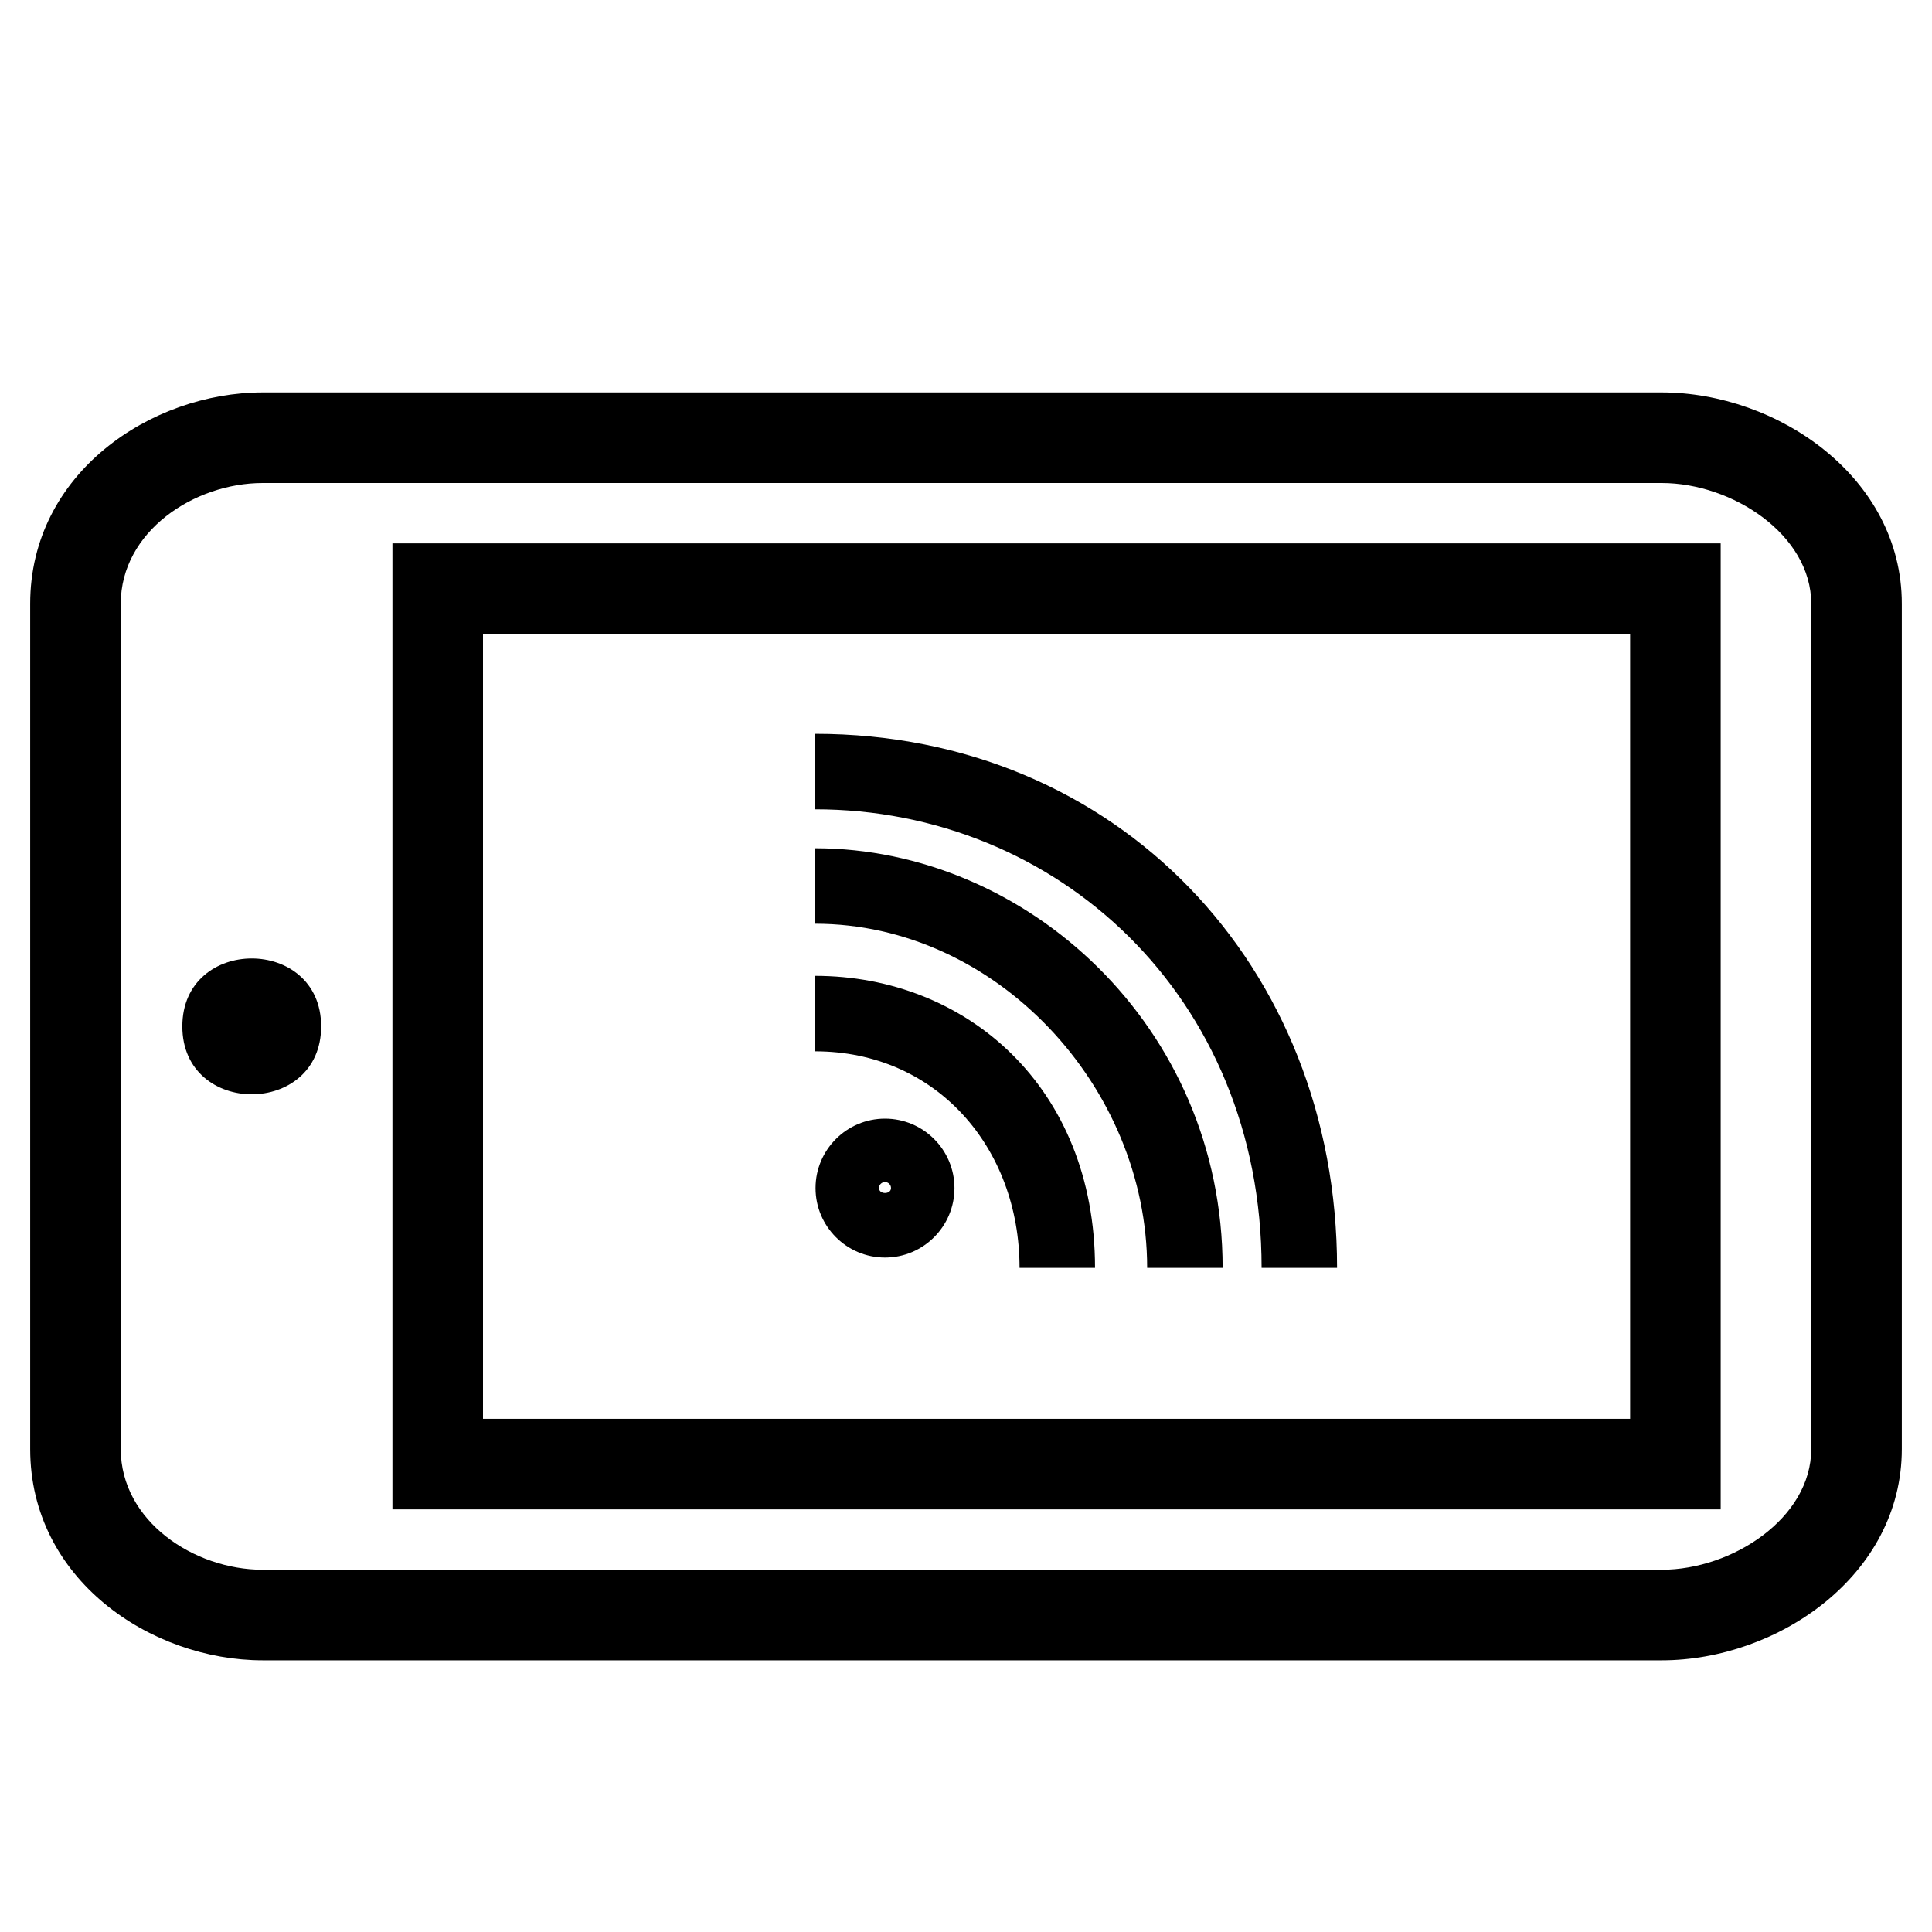
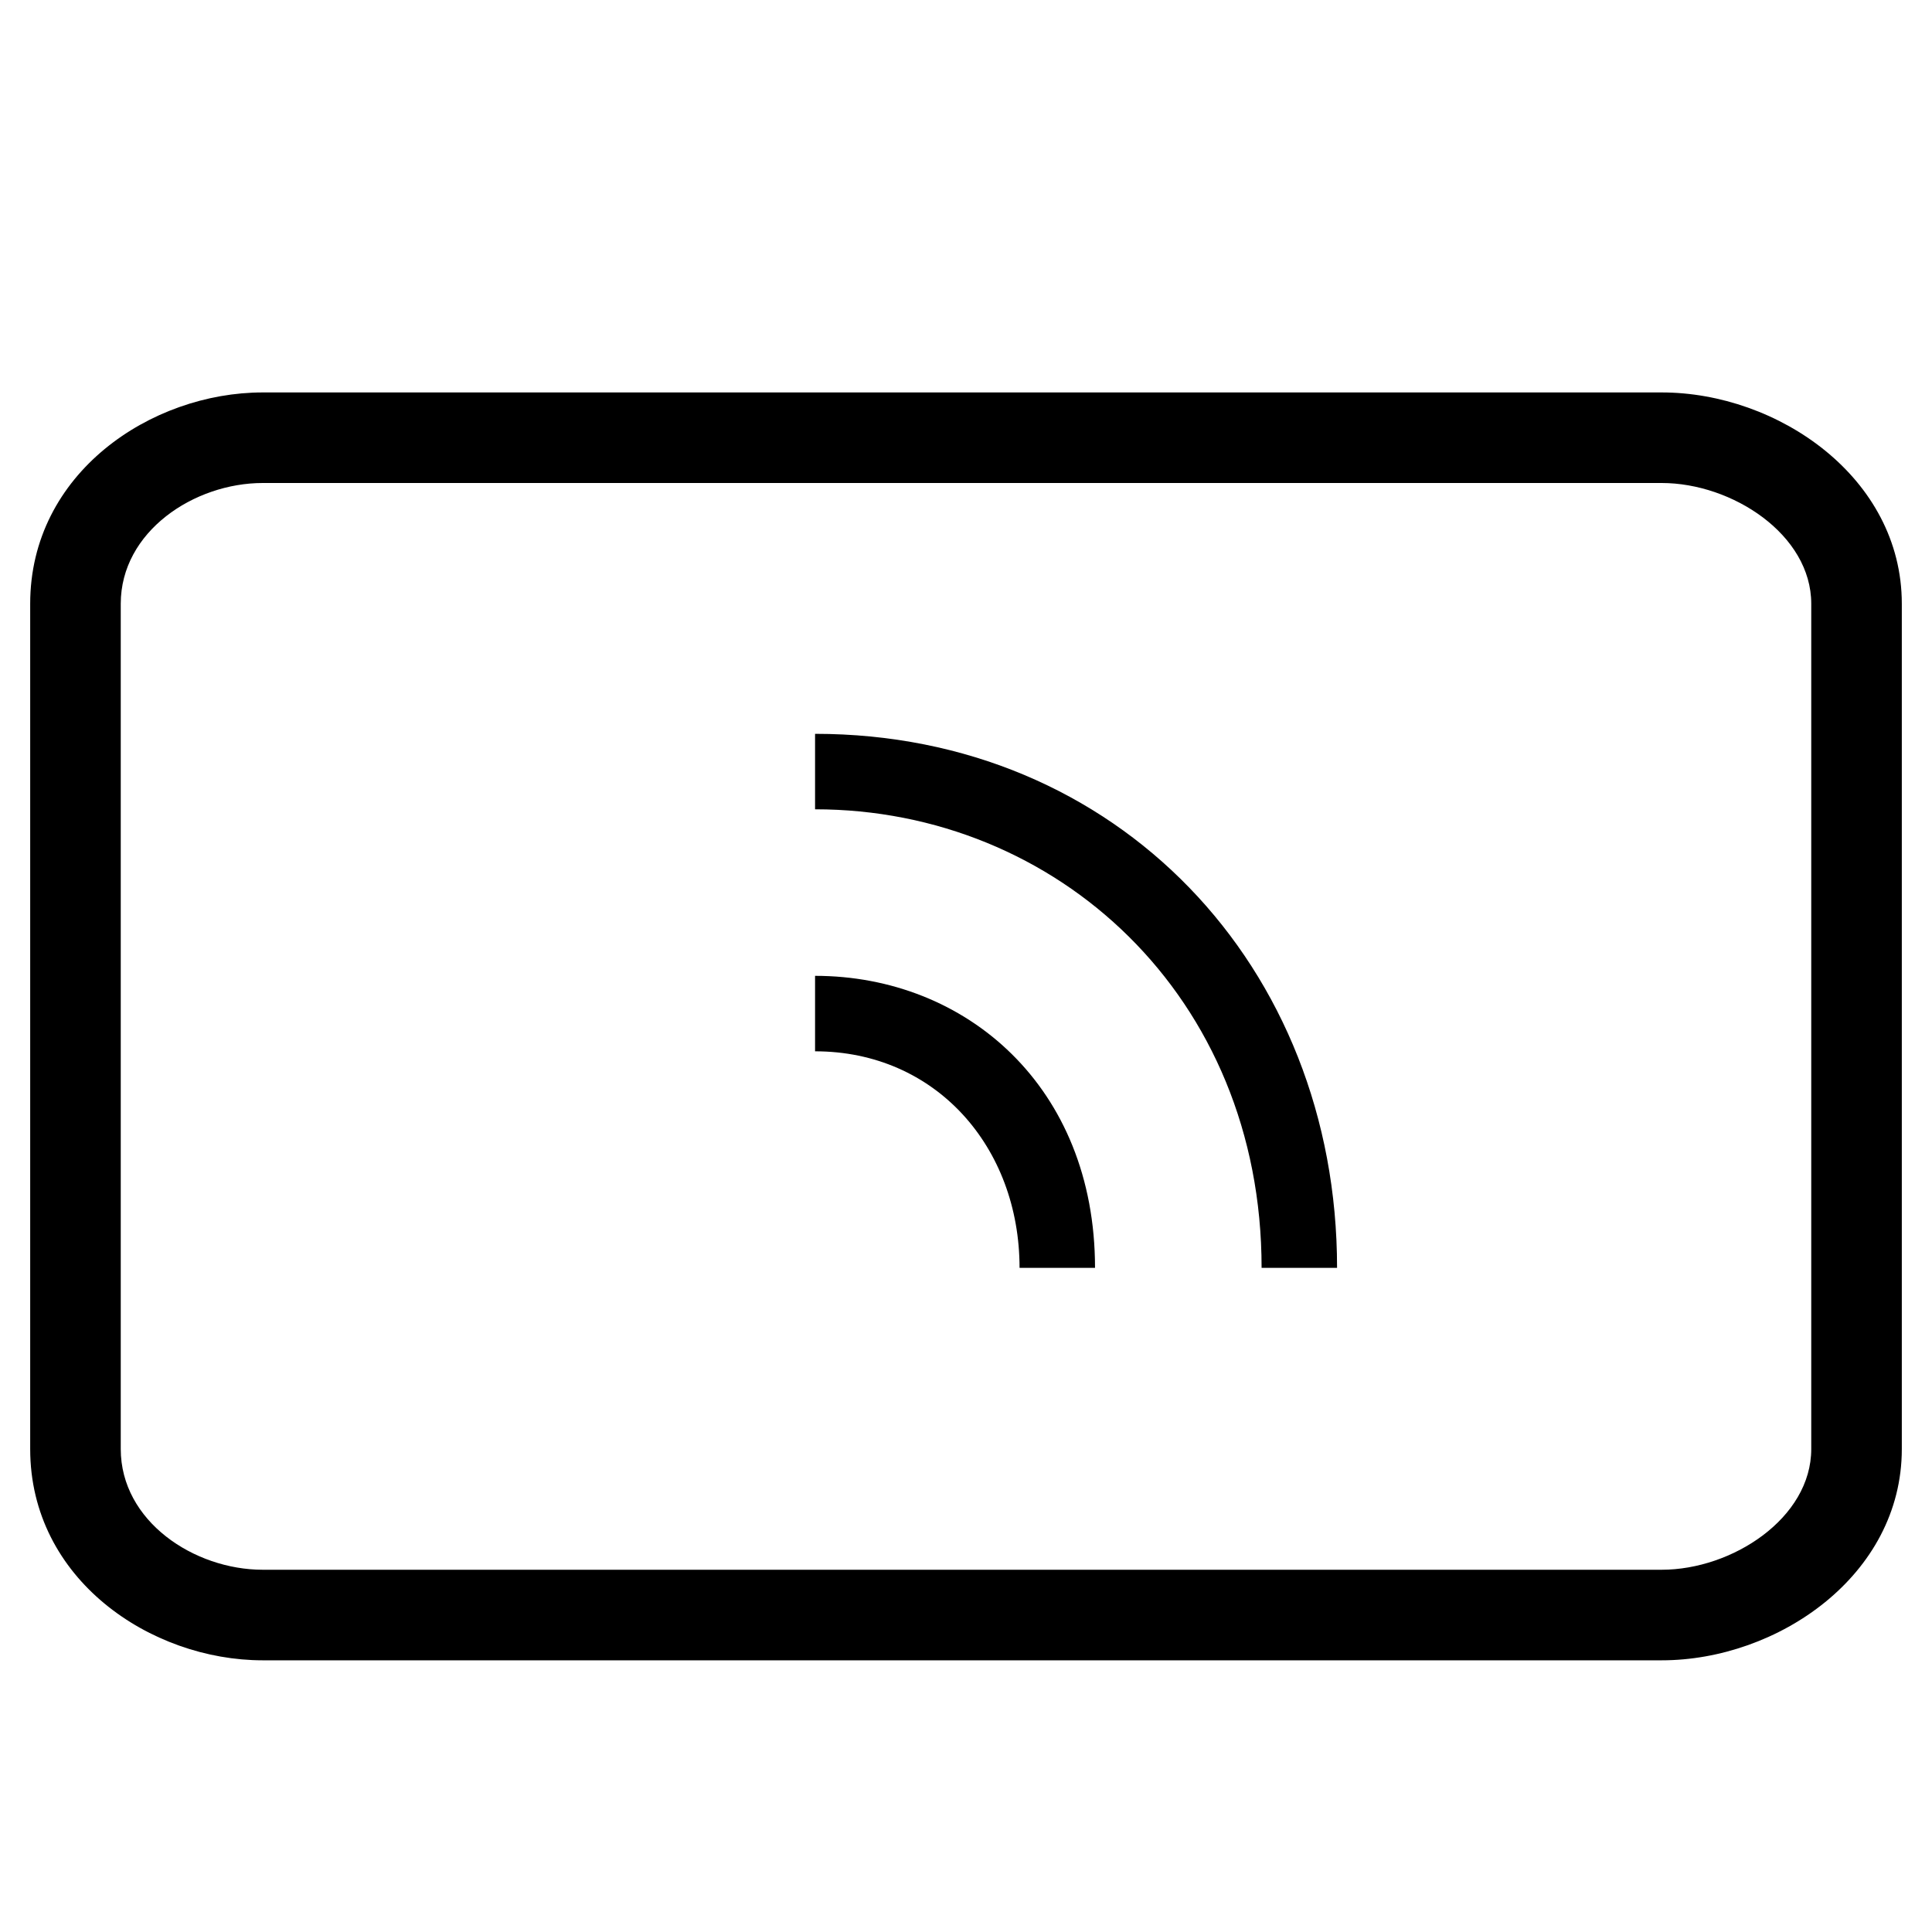
<svg xmlns="http://www.w3.org/2000/svg" version="1.1" id="Capa_1" x="0px" y="0px" width="64px" height="64px" viewBox="0 0 64 64" style="enable-background:new 0 0 64 64;" xml:space="preserve">
  <g>
    <path d="M27,32.326v2.5c4,0,6.774,3.174,6.774,7.174h2.5C36.274,36,32,32.326,27,32.326z" />
-     <path d="M27,28.1v2.5c6,0,11.001,5.4,11.001,11.4h2.5C40.501,34,34,28.1,27,28.1z" />
    <path d="M27,24.309v2.5C35,26.809,41.792,33,41.792,42h2.5C44.292,32,37,24.309,27,24.309z" />
-     <path d="M29.317,37.056c-1.269,0-2.301,1.032-2.301,2.301s1.032,2.301,2.301,2.301s2.301-1.032,2.301-2.301   S30.585,37.056,29.317,37.056z M29.118,39.356c0-0.109,0.089-0.199,0.199-0.199s0.199,0.09,0.199,0.199   C29.516,39.575,29.118,39.575,29.118,39.356z" />
    <path d="M55.046,13H8.703C4.999,13,1,15.677,1,20v28c0,4.323,3.999,7,7.703,7h46.343C58.887,55,63,52.188,63,48V20   C63,15.812,58.887,13,55.046,13z M60,48c0,2.289-2.616,4-4.954,4H8.703C6.432,52,4,50.393,4,48V20c0-2.393,2.432-4,4.703-4h46.343   C57.384,16,60,17.711,60,20V48z" />
-     <path d="M6.04,34c0,3,4.598,3,4.598,0S6.04,31,6.04,34z" />
-     <path d="M13,50h44V18H13V50z M16,21h38v26H16V21z" />
  </g>
</svg>